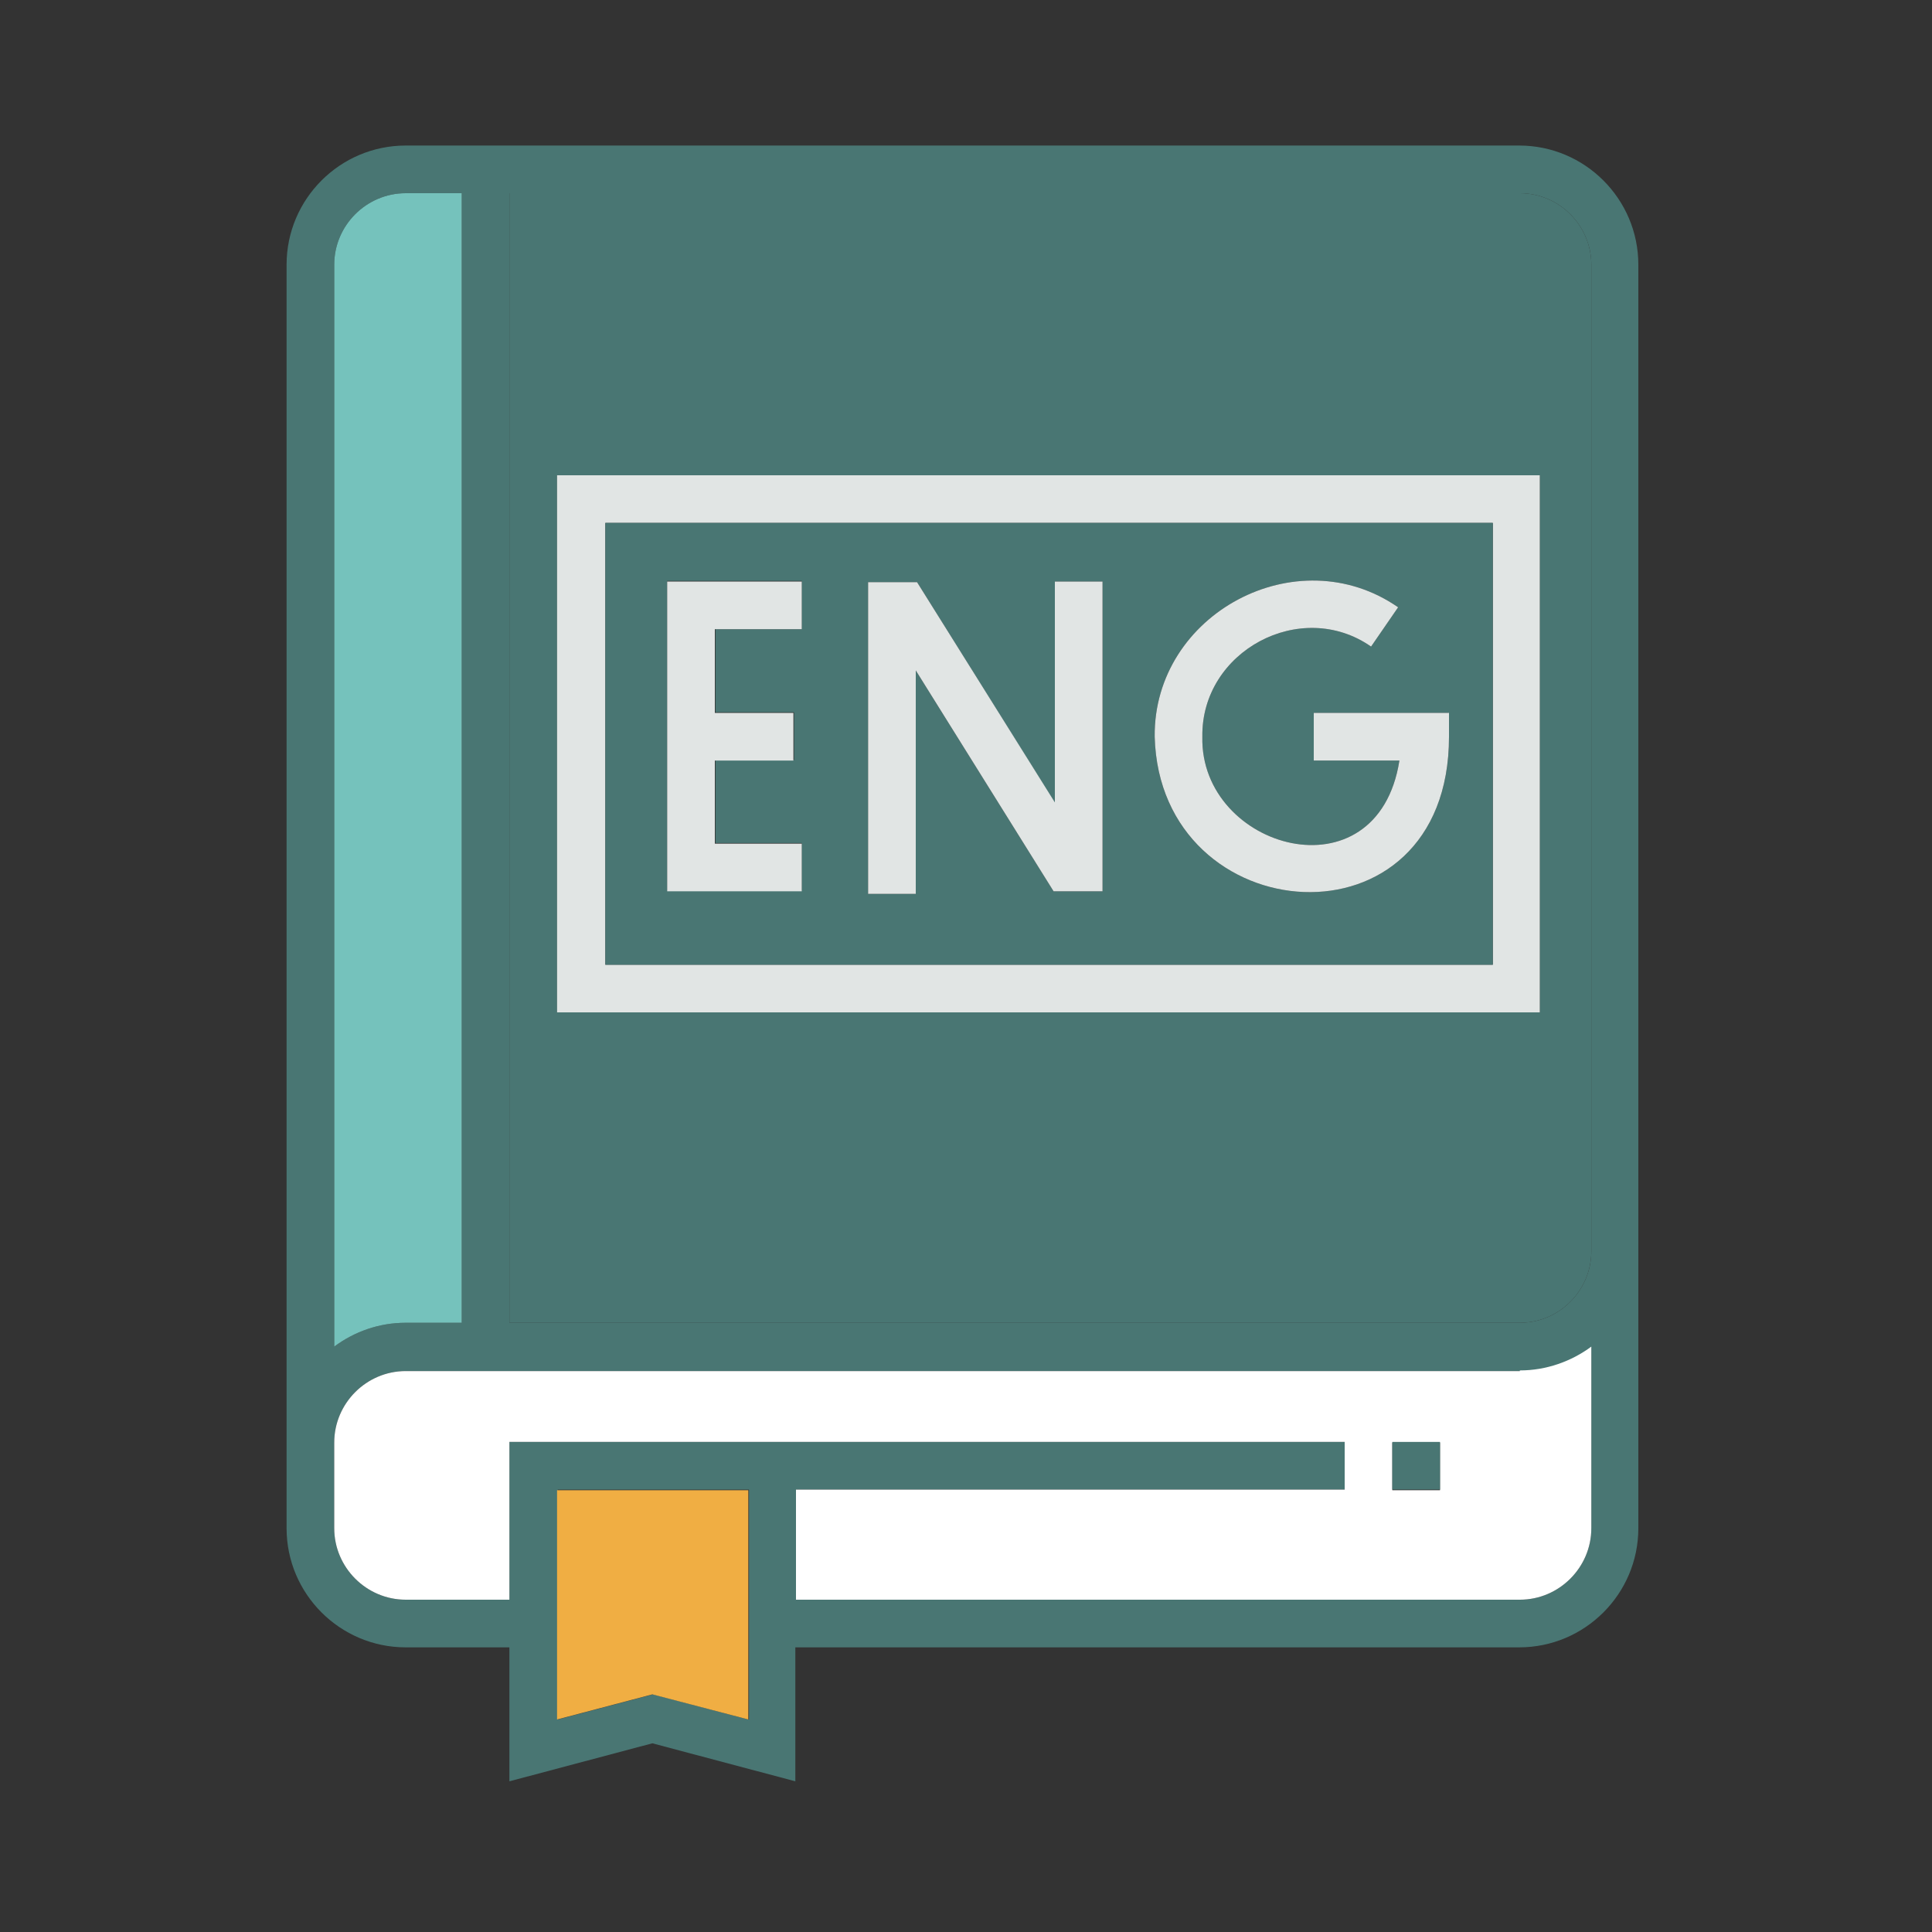
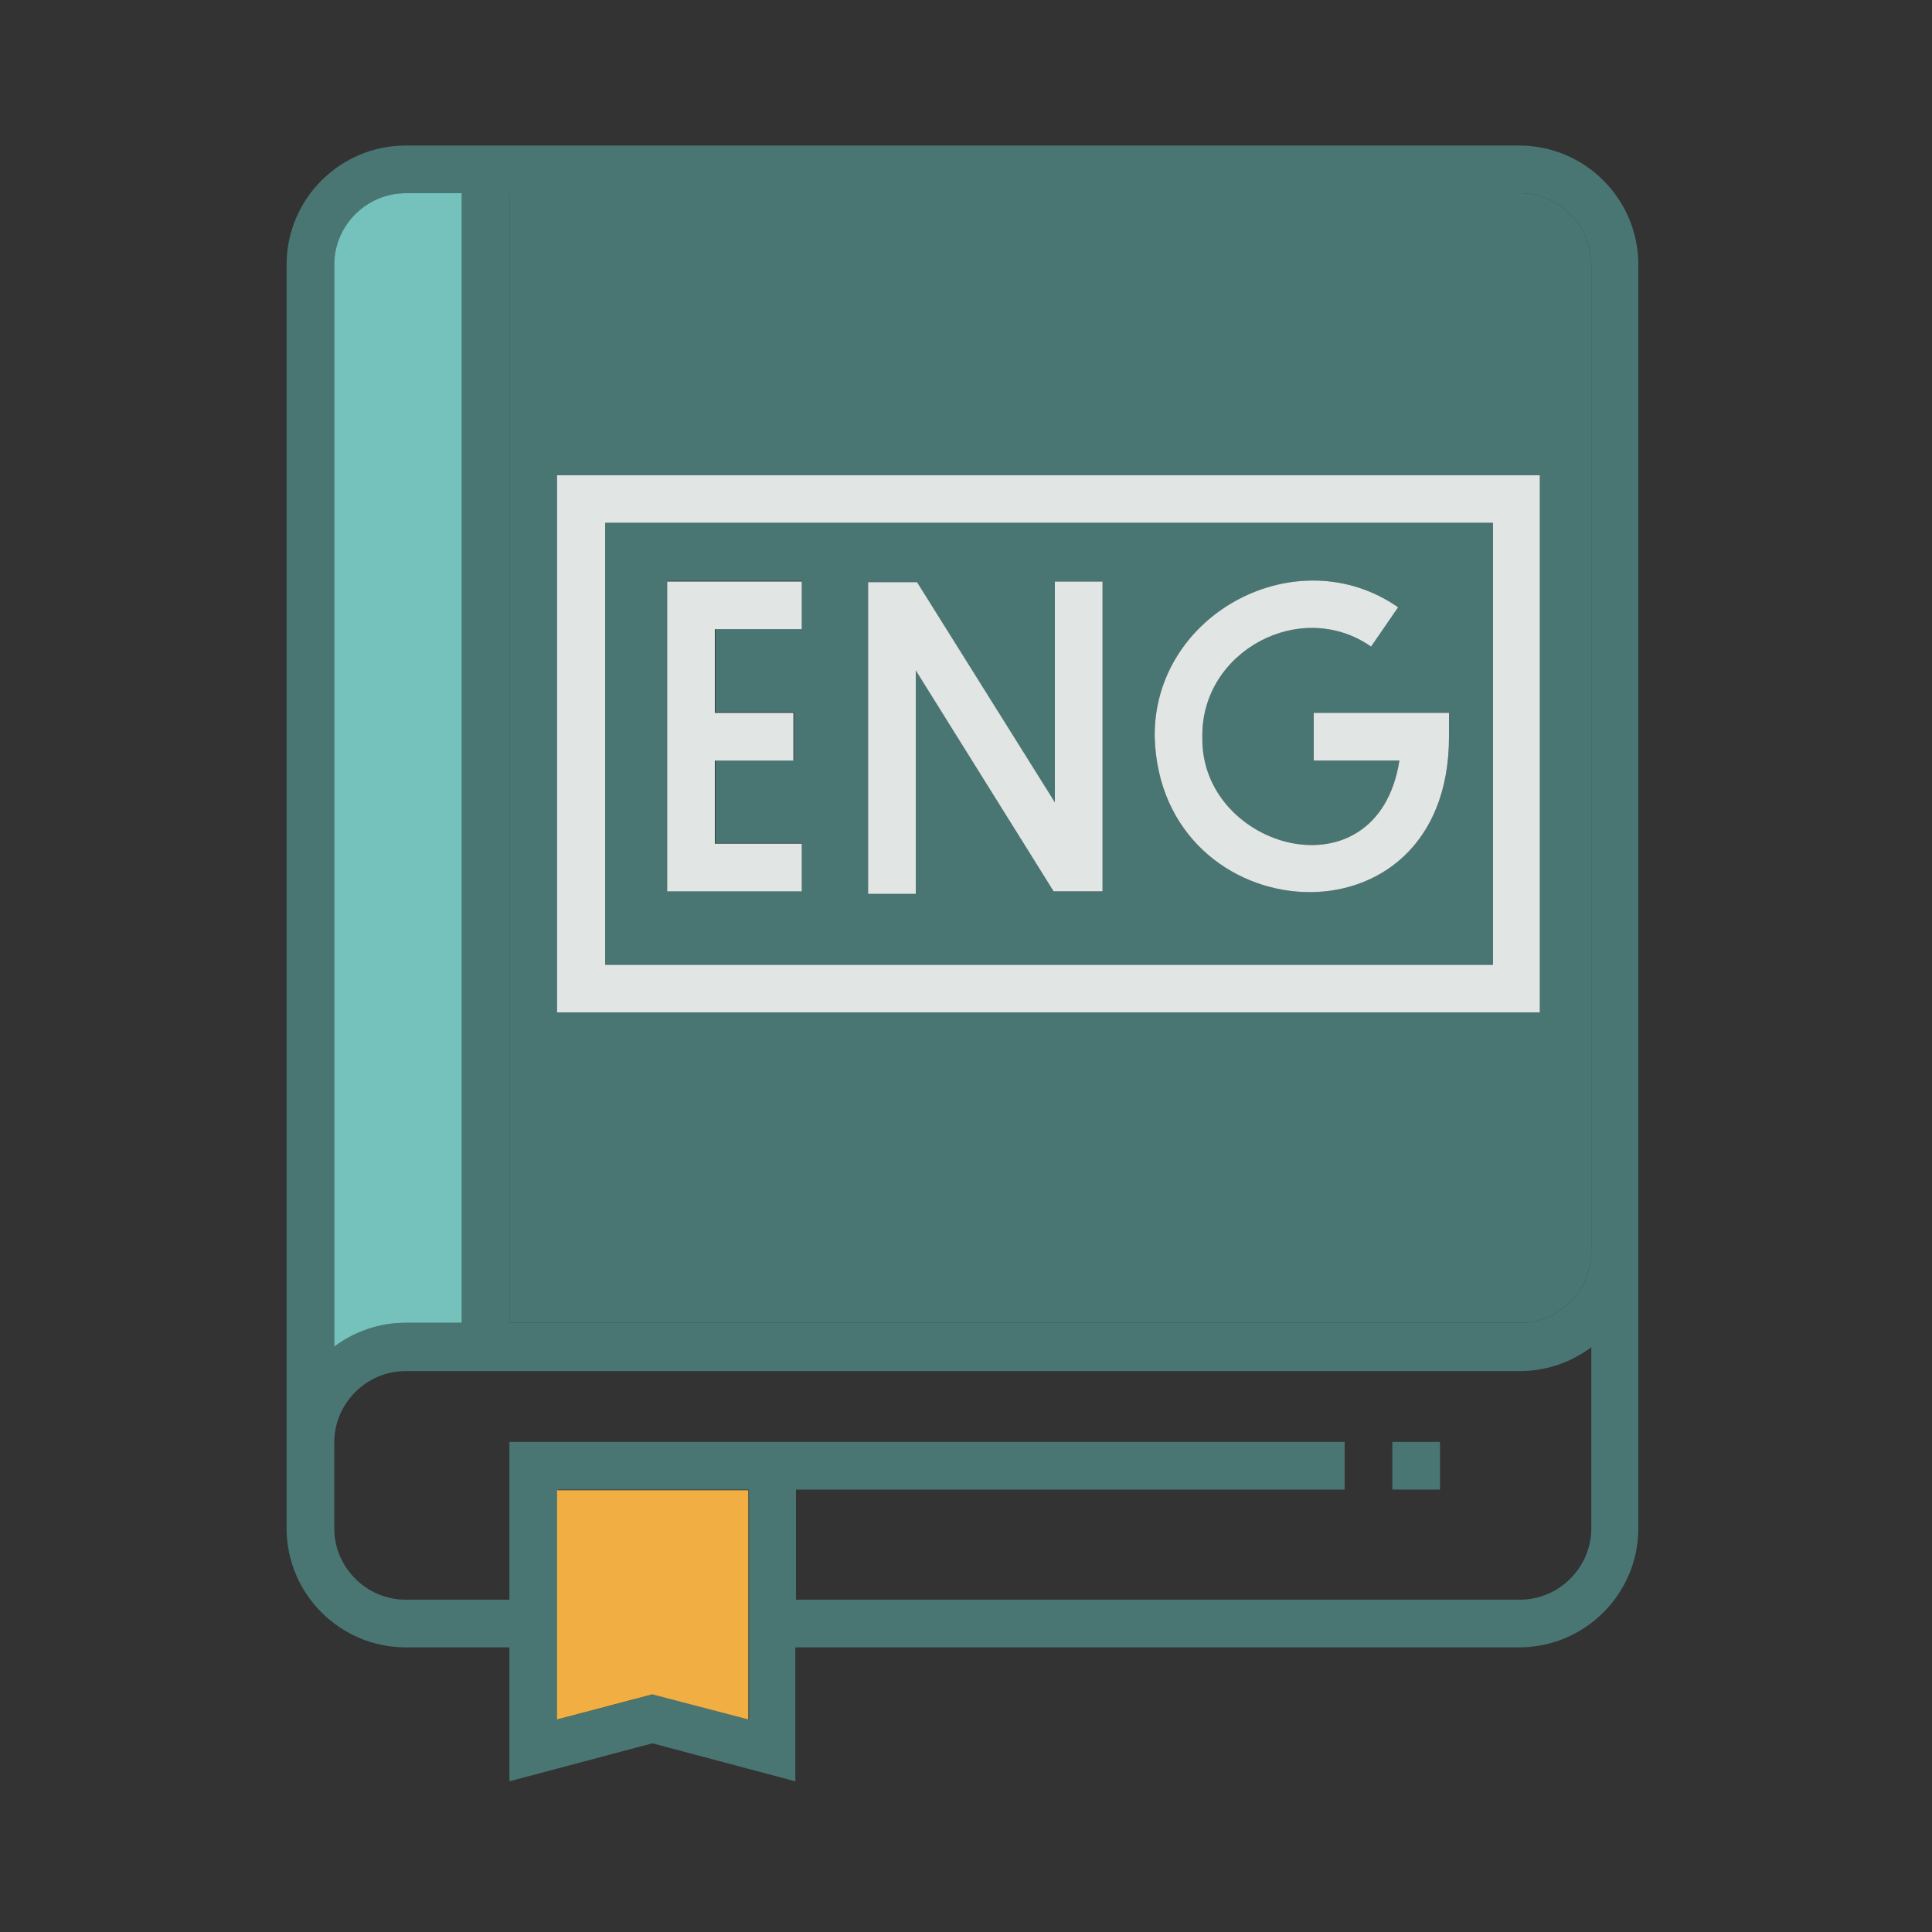
<svg xmlns="http://www.w3.org/2000/svg" id="Livello_1" viewBox="0 0 300 300">
  <rect x="0" y="0" width="300" height="300" fill="#333333" stroke="none" />
  <defs>
    <style> .st0 { fill: #75c2bc; } .st1 { fill: #497673; } .st2 { fill: #f0ae43; } .st3 { fill: #e1e5e4; } .st4 { fill: #fff; } </style>
  </defs>
  <path class="st1" d="M236,22.6H63c-10.2,0-18.5,8.3-18.5,18.5v196.2c0,10.2,8.3,18.5,18.5,18.5h16.1v20.8l22.2-5.9,22.2,5.9v-20.8h112.4c10.2,0,18.5-8.3,18.5-18.5V41.1c0-10.2-8.3-18.5-18.5-18.5ZM51.9,41.1c0-6.1,5-11.1,11.1-11.1h8.7v175.4h-8.7c-4.2,0-8,1.4-11.1,3.7V41.1ZM116.2,267l-14.8-3.9-14.8,3.9v-35.7h29.7v35.7ZM247.1,237.3c0,6.1-5,11.1-11.1,11.1h-112.4v-17.1h85.2v-7.4H79.1v24.5h-16.1c-6.1,0-11.1-5-11.1-11.1v-13.3c0-6.1,5-11.1,11.1-11.1h173c4.2,0,8-1.4,11.1-3.7v28.2ZM247.1,194.3c0,6.1-5,11.1-11.1,11.1H79.1V30h156.9c6.1,0,11.1,5,11.1,11.1v153.2Z" />
  <polygon class="st2" points="116.2 231.4 116.2 267 101.3 263.1 86.5 267 86.5 231.4 116.2 231.4" />
-   <path class="st4" d="M236,212.9H63c-6.1,0-11.1,5-11.1,11.1v13.3c0,6.1,5,11.1,11.1,11.1h16.1v-24.5h129.7v7.4h-85.2v17.1h112.4c6.1,0,11.1-5,11.1-11.1v-28.2c-3.1,2.3-7,3.7-11.1,3.7ZM223.6,231.4h-7.4v-7.4h7.4v7.4Z" />
  <path class="st1" d="M236,30H79.1v175.4h156.9c6.1,0,11.1-5,11.1-11.1V41.1c0-6.1-5-11.1-11.1-11.1ZM239.2,157.2H86.5v-83.4h152.6v83.4Z" />
  <path class="st0" d="M71.7,30v175.4h-8.7c-4.2,0-8,1.4-11.1,3.7V41.1c0-6.1,5-11.1,11.1-11.1h8.7Z" />
  <rect class="st1" x="216.2" y="223.9" width="7.4" height="7.4" />
  <path class="st3" d="M86.5,73.8v83.4h152.6v-83.4H86.5ZM231.8,149.8H94v-68.6h137.8v68.6Z" />
  <path class="st1" d="M94,81.2v68.6h137.8v-68.6H94ZM124.5,97.7h-13.4v12.9h12.2v7.4h-12.2v12.9h13.4v7.4h-20.9v-48.1h20.9v7.4ZM171.2,138.4h-7.6l-21.4-34.3v34.7h-7.4v-48.4h7.6l21.4,34.3v-34.4h7.4v48.1ZM225,114.4c0,33.9-44.9,30.4-45.7,0-.2-19.1,22.1-31,37.8-20.1l-4.2,6.1c-10.9-7.6-26.4.7-26.2,14-.4,17.5,27.2,25.3,30.6,3.7h-13.3v-7.4h20.9v3.7Z" />
  <polygon class="st3" points="171.2 90.3 171.2 138.4 163.6 138.4 142.2 104.1 142.2 138.8 134.8 138.8 134.8 90.4 142.4 90.4 163.8 124.6 163.8 90.3 171.2 90.3" />
  <polygon class="st3" points="111 97.7 111 110.7 123.2 110.7 123.2 118.1 111 118.1 111 131 124.5 131 124.5 138.4 103.6 138.4 103.6 90.3 124.5 90.3 124.5 97.7 111 97.7" />
  <path class="st3" d="M225,110.7v3.7c0,33.9-44.9,30.4-45.7,0-.2-19.1,22.1-31,37.8-20.1l-4.2,6.1c-10.9-7.6-26.4.7-26.2,14-.4,17.5,27.2,25.3,30.6,3.7h-13.3v-7.4h20.9Z" />
</svg>